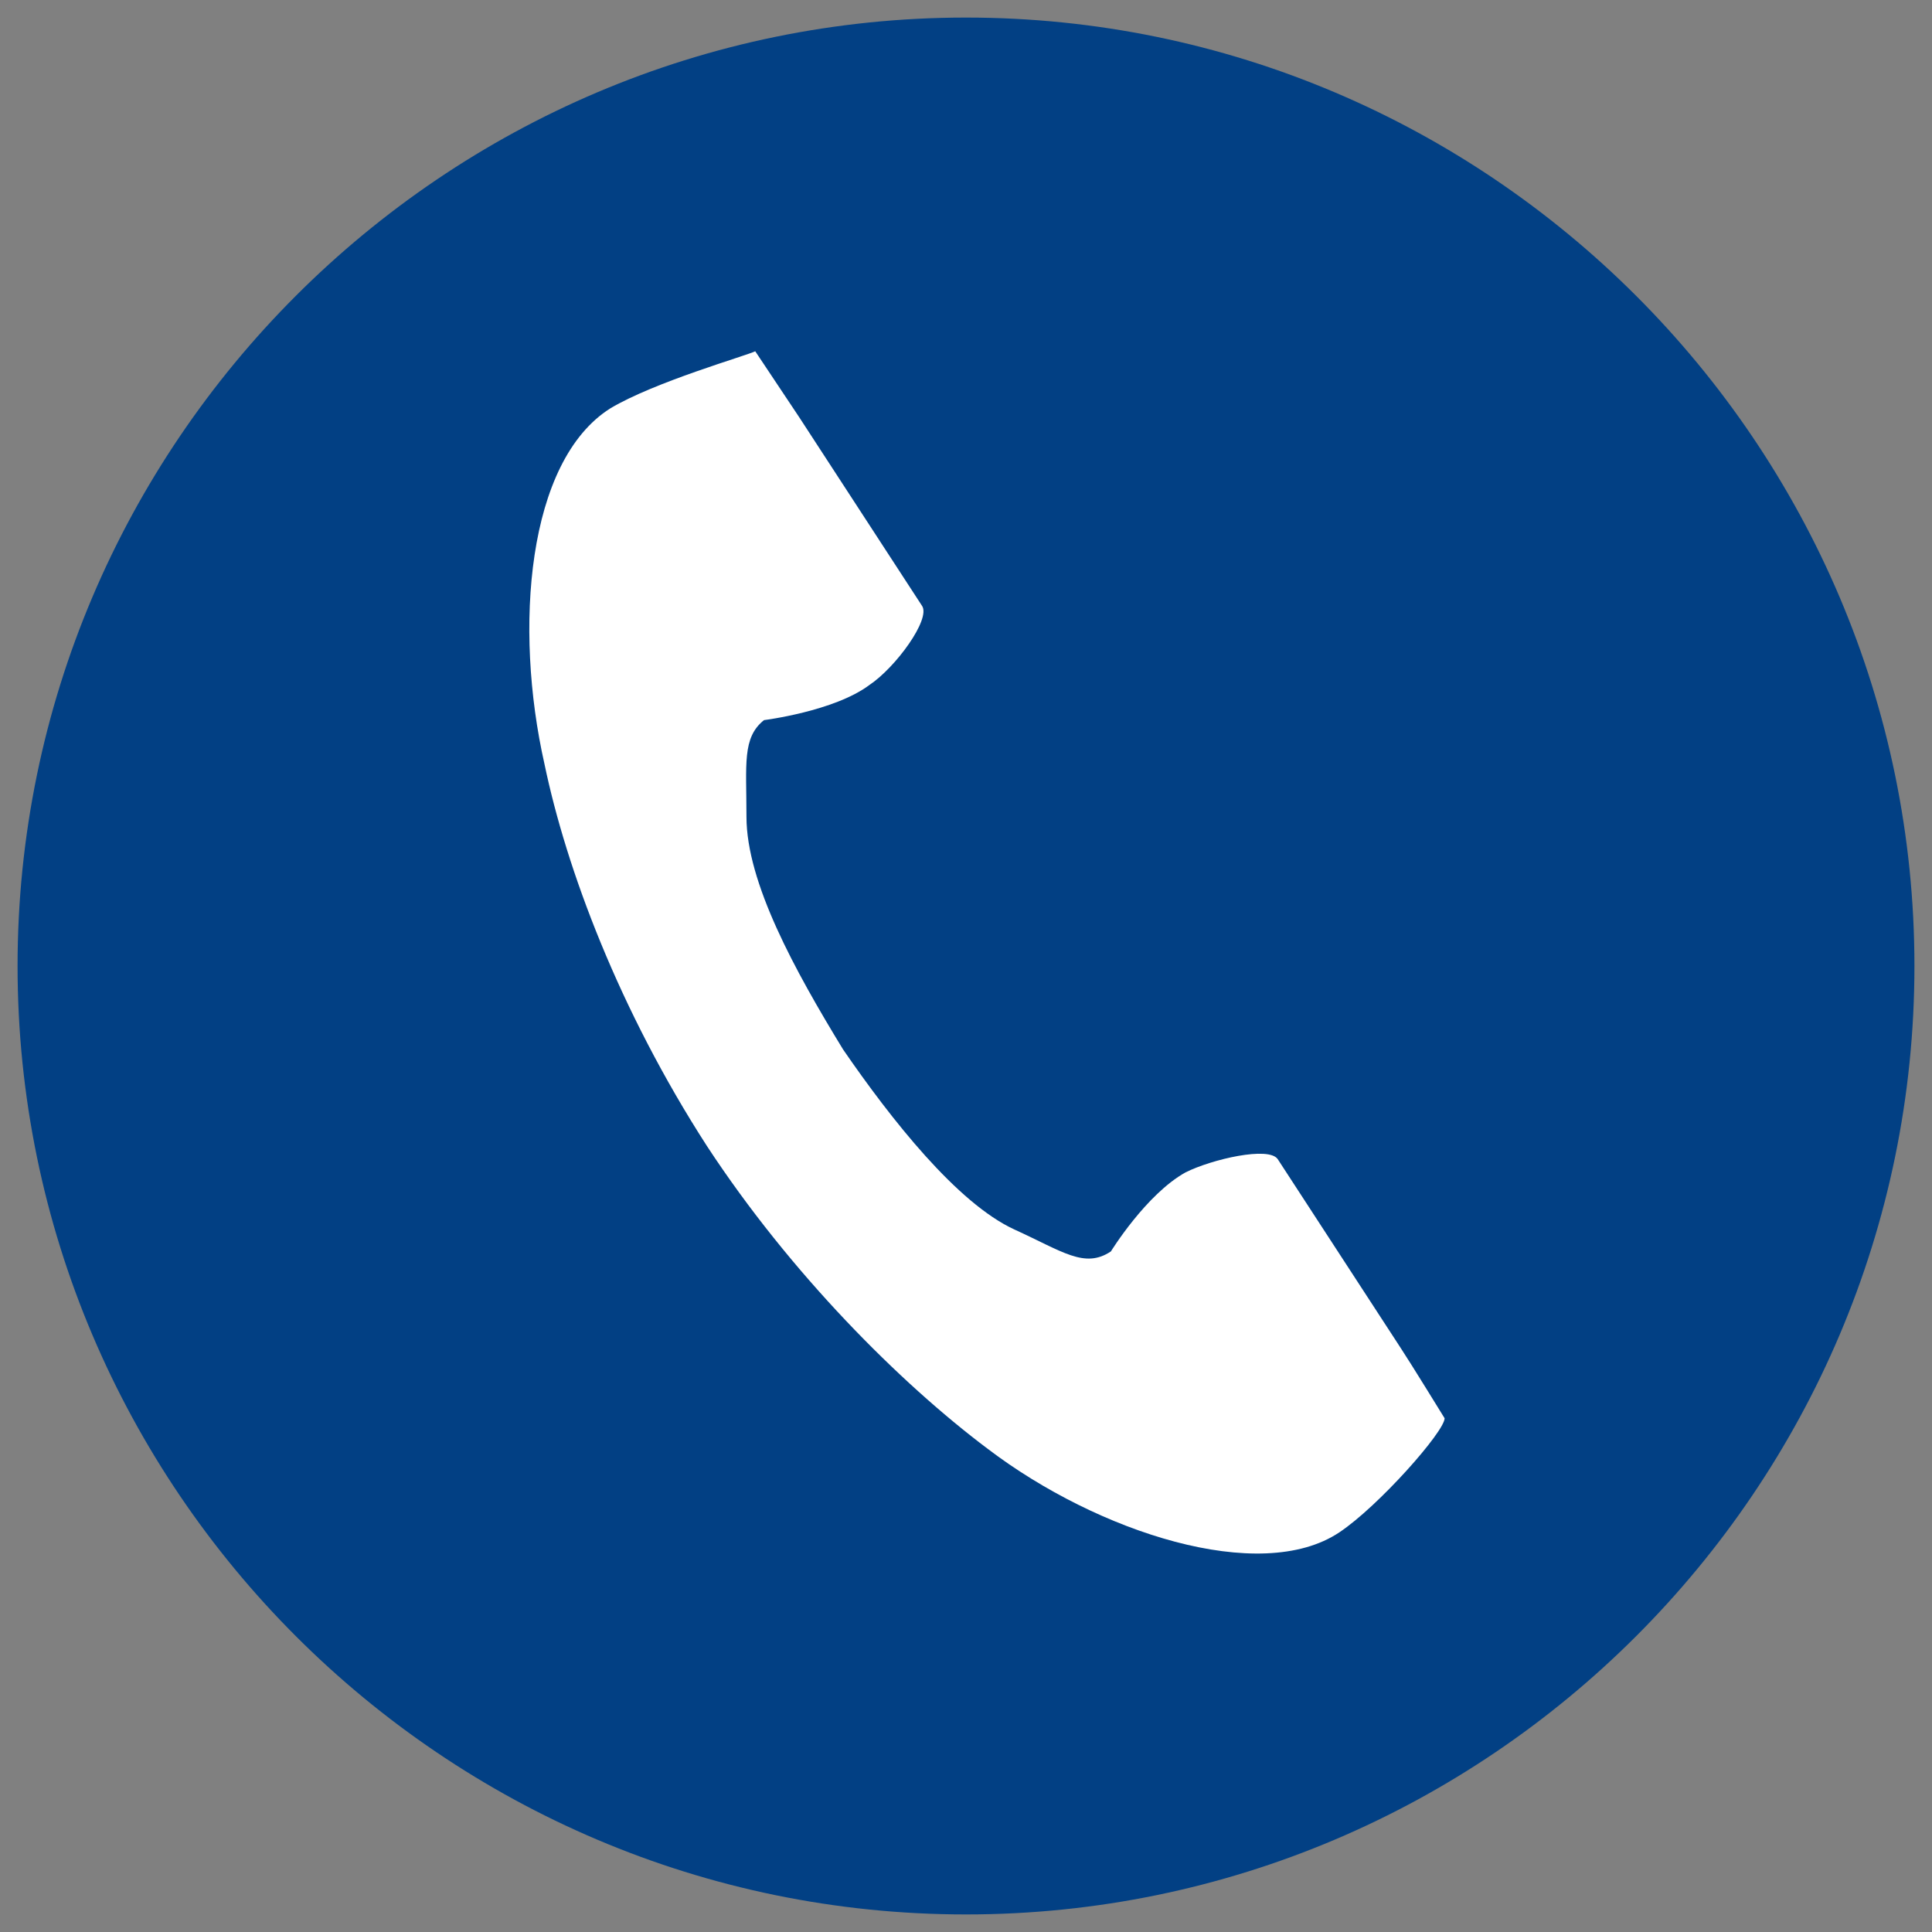
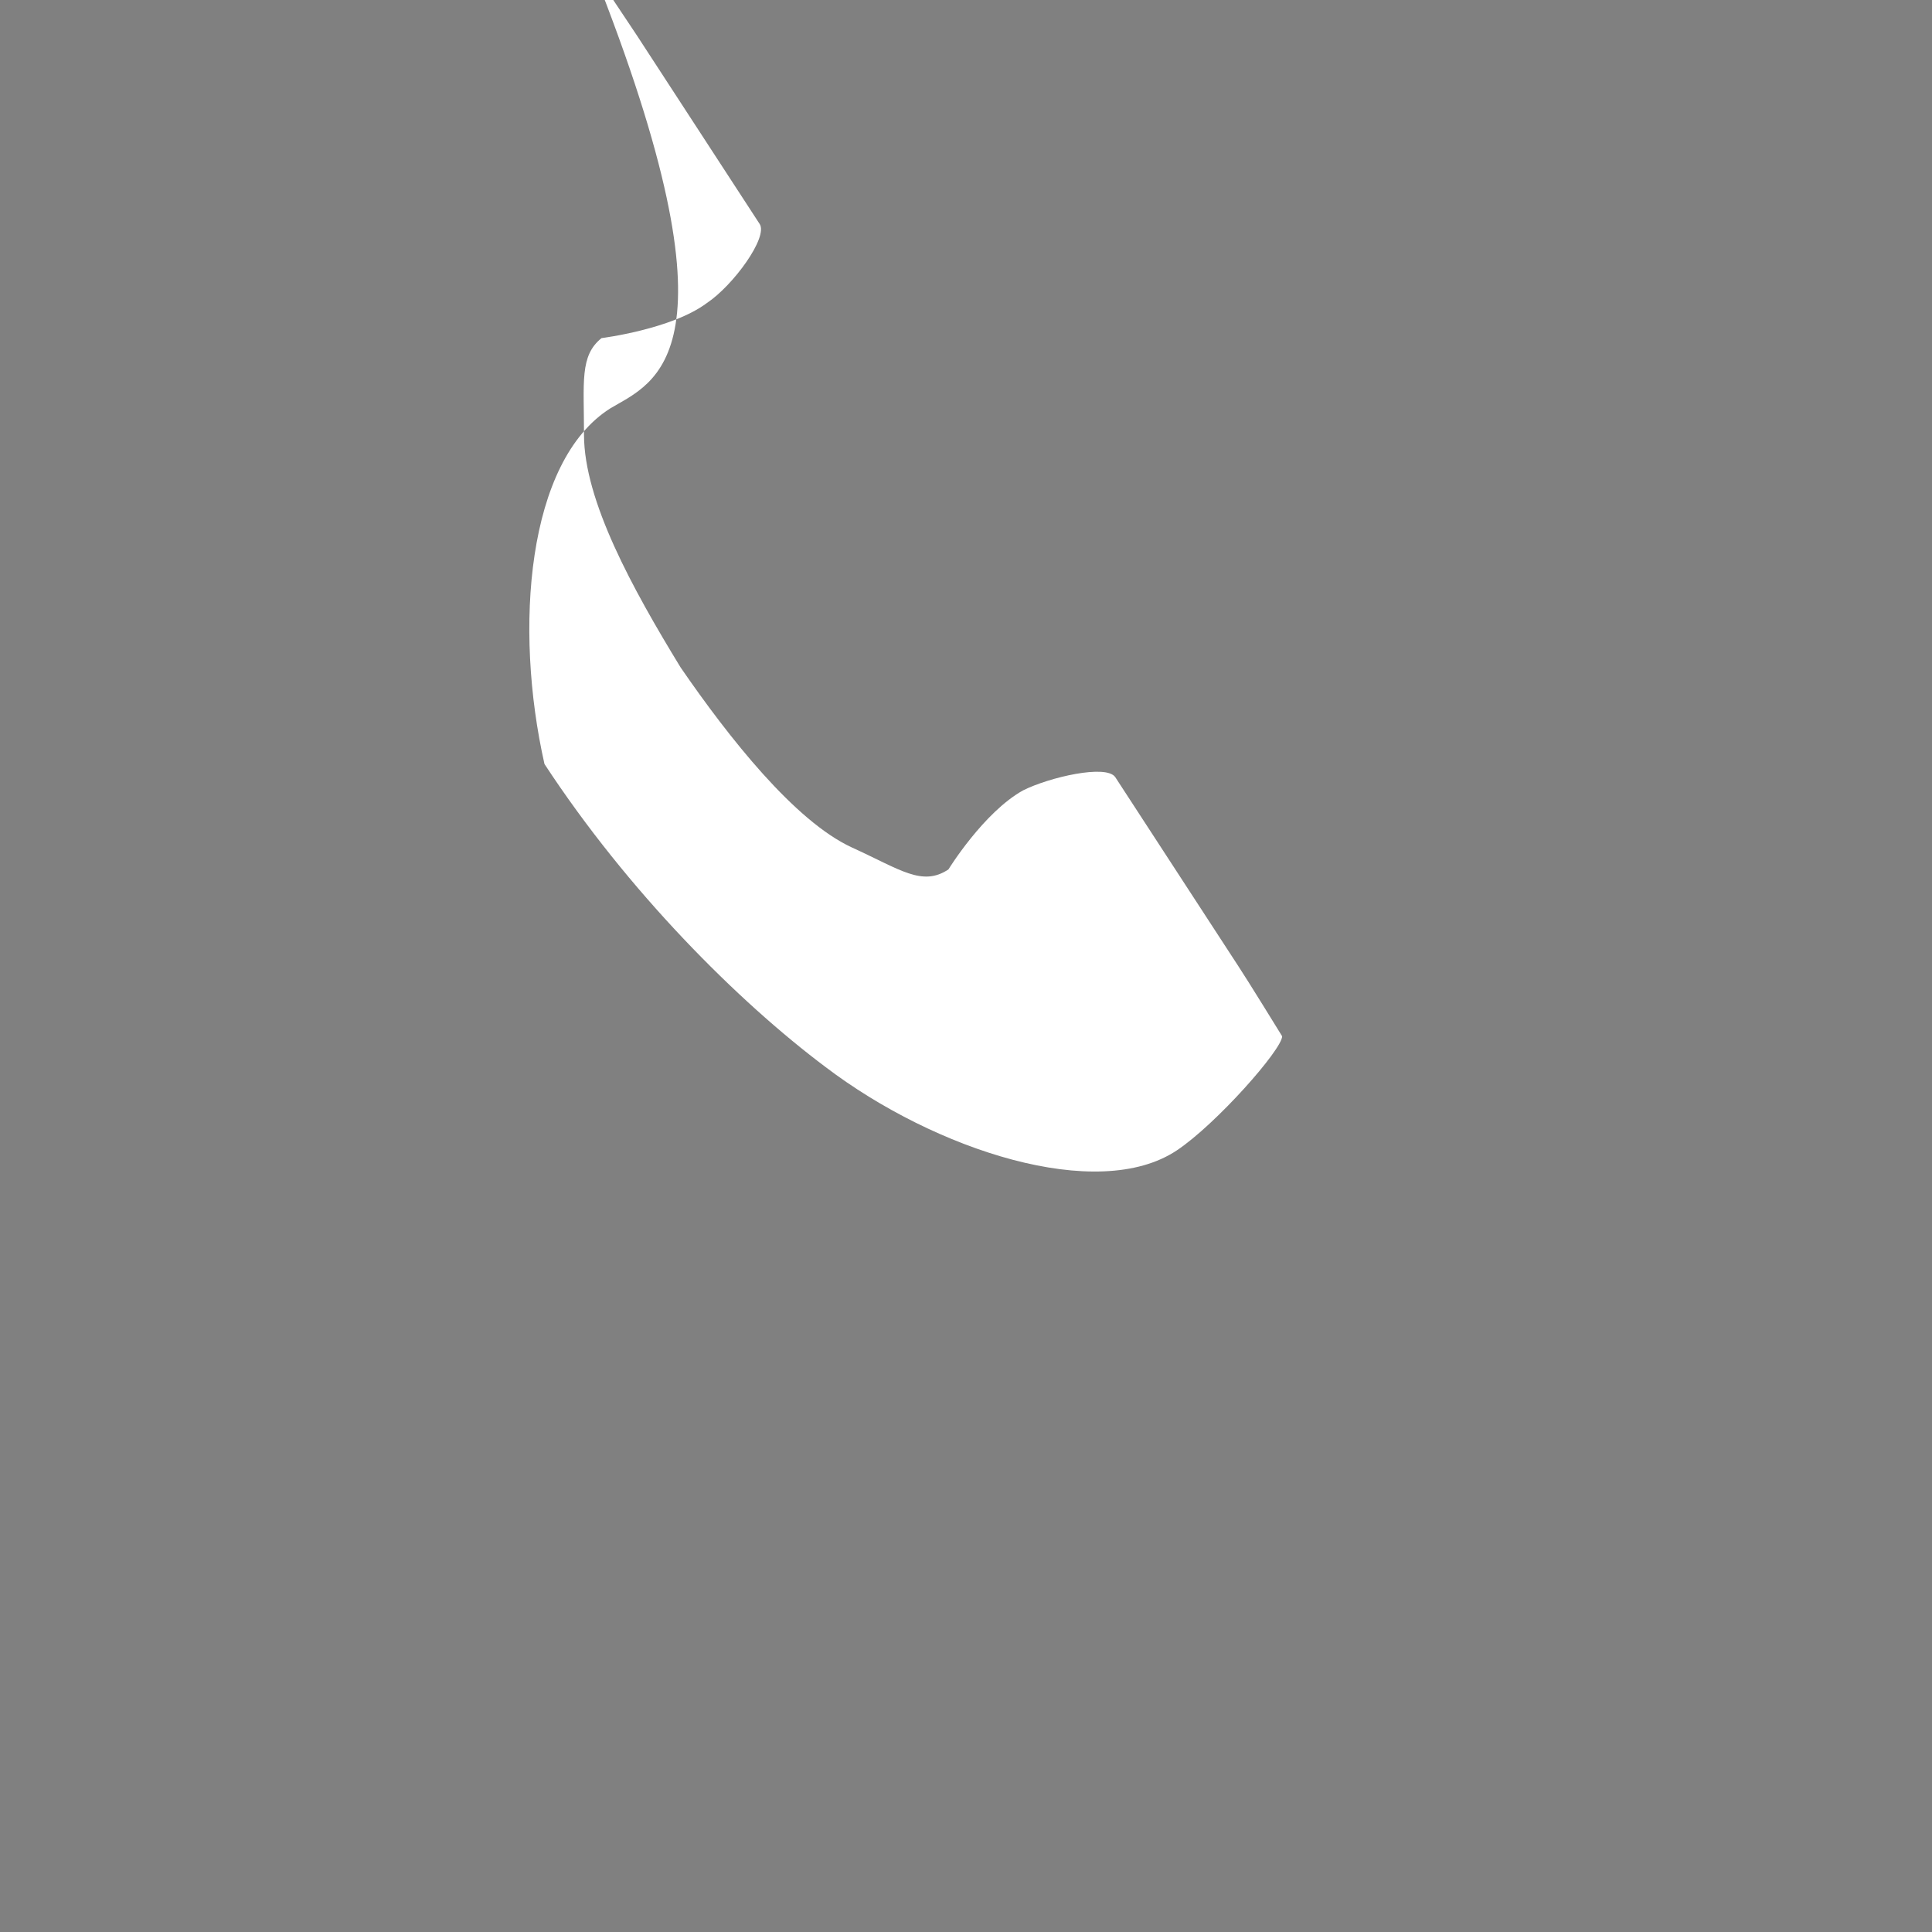
<svg xmlns="http://www.w3.org/2000/svg" version="1.1" id="レイヤー_1" x="0px" y="0px" width="44px" height="44px" viewBox="0 0 44 44" style="enable-background:new 0 0 44 44;" xml:space="preserve">
  <rect x="0" y="0" width="44" height="44" fill="#808080" stroke="none" />
  <style type="text/css">
	.st0{fill:#024084;}
	.st1{fill:#FFFFFF;}
</style>
  <g>
-     <path class="st0" d="M43.6,22c0,11.9-9.7,21.6-21.6,21.6C10.1,43.6,0.4,33.9,0.4,22C0.4,10.1,10.1,0.4,22,0.4   C33.9,0.4,43.6,10.1,43.6,22z" />
    <g>
      <g>
-         <path class="st1" d="M13.9,9.3c-1.9,1.2-2.2,5-1.5,8.1c0.5,2.4,1.7,5.6,3.7,8.7c1.9,2.9,4.4,5.4,6.4,6.9c2.5,1.9,6.2,3.1,8,1.9     c0.9-0.6,2.4-2.3,2.4-2.6c0,0-0.8-1.3-1-1.6l-2.8-4.3c-0.2-0.3-1.5,0-2.1,0.3c-0.9,0.5-1.7,1.8-1.7,1.8c-0.6,0.4-1.1,0-2.2-0.5     c-1.3-0.6-2.8-2.5-3.9-4.1c-1.1-1.8-2.2-3.8-2.2-5.3c0-1.2-0.1-1.8,0.4-2.2c0,0,1.6-0.2,2.4-0.8c0.6-0.4,1.4-1.5,1.2-1.8     l-2.8-4.3c-0.2-0.3-1-1.5-1-1.5C17,8.1,14.9,8.7,13.9,9.3z" />
+         <path class="st1" d="M13.9,9.3c-1.9,1.2-2.2,5-1.5,8.1c1.9,2.9,4.4,5.4,6.4,6.9c2.5,1.9,6.2,3.1,8,1.9     c0.9-0.6,2.4-2.3,2.4-2.6c0,0-0.8-1.3-1-1.6l-2.8-4.3c-0.2-0.3-1.5,0-2.1,0.3c-0.9,0.5-1.7,1.8-1.7,1.8c-0.6,0.4-1.1,0-2.2-0.5     c-1.3-0.6-2.8-2.5-3.9-4.1c-1.1-1.8-2.2-3.8-2.2-5.3c0-1.2-0.1-1.8,0.4-2.2c0,0,1.6-0.2,2.4-0.8c0.6-0.4,1.4-1.5,1.2-1.8     l-2.8-4.3c-0.2-0.3-1-1.5-1-1.5C17,8.1,14.9,8.7,13.9,9.3z" />
      </g>
    </g>
  </g>
</svg>